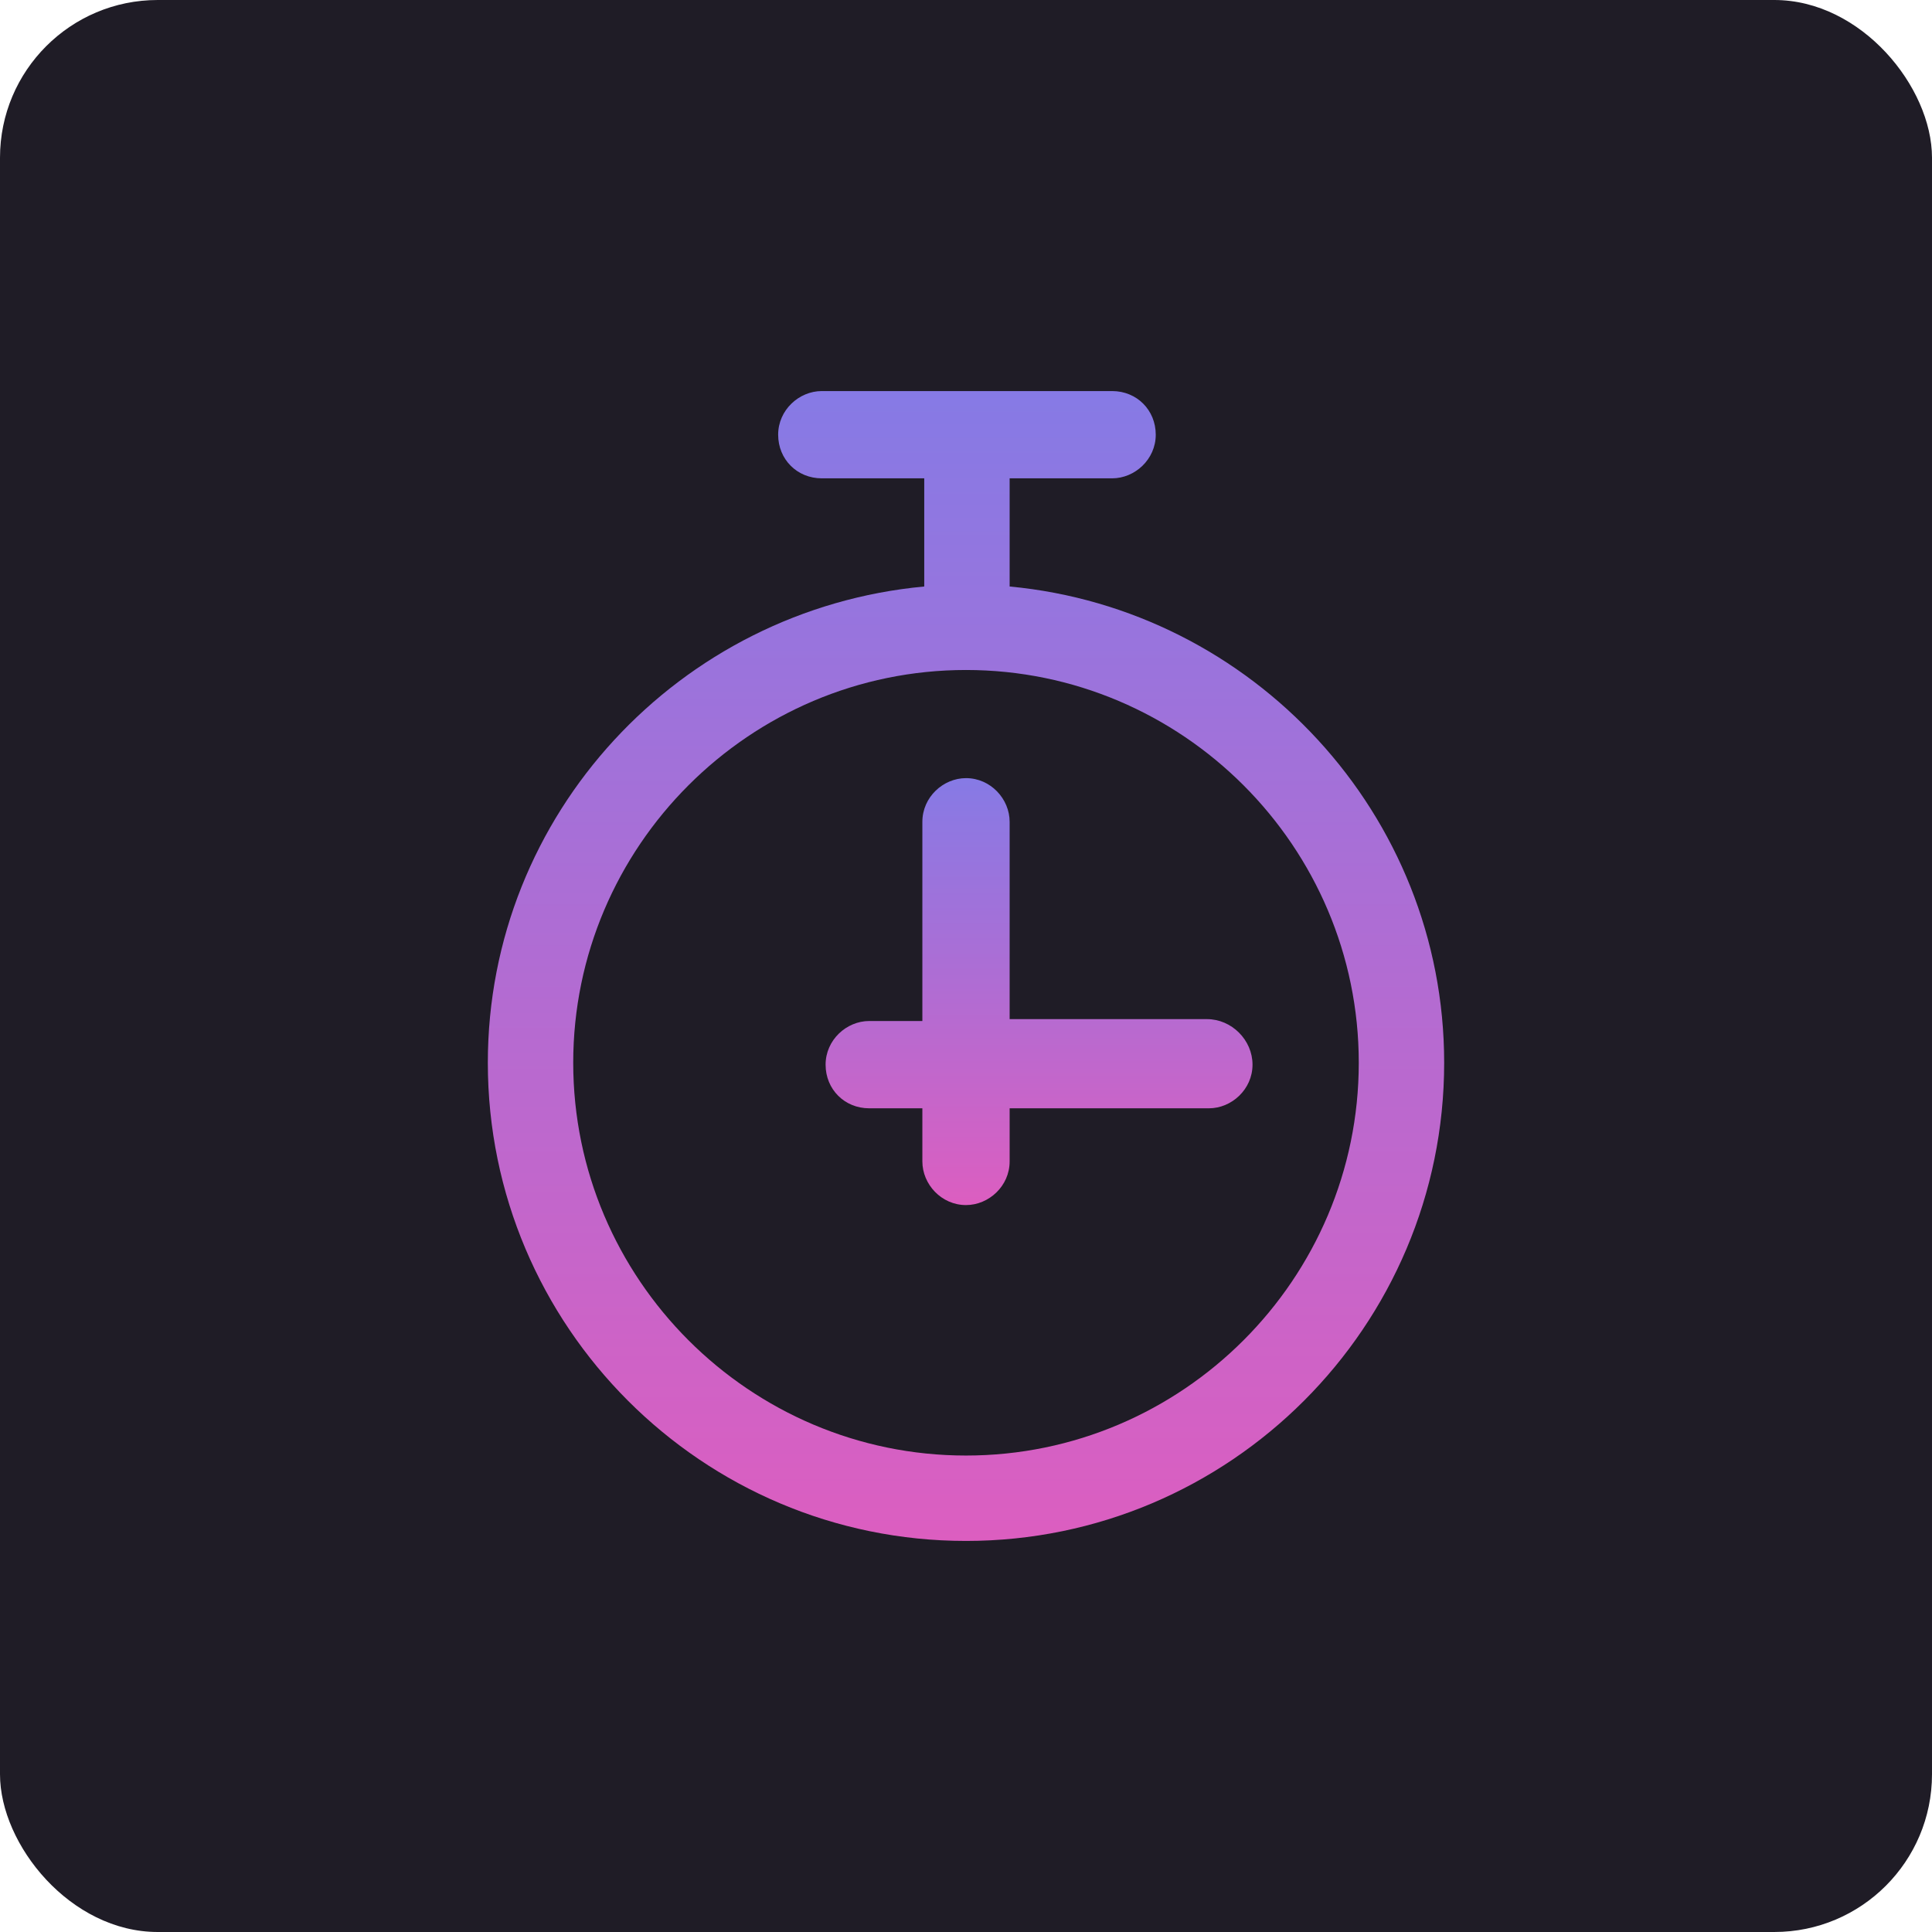
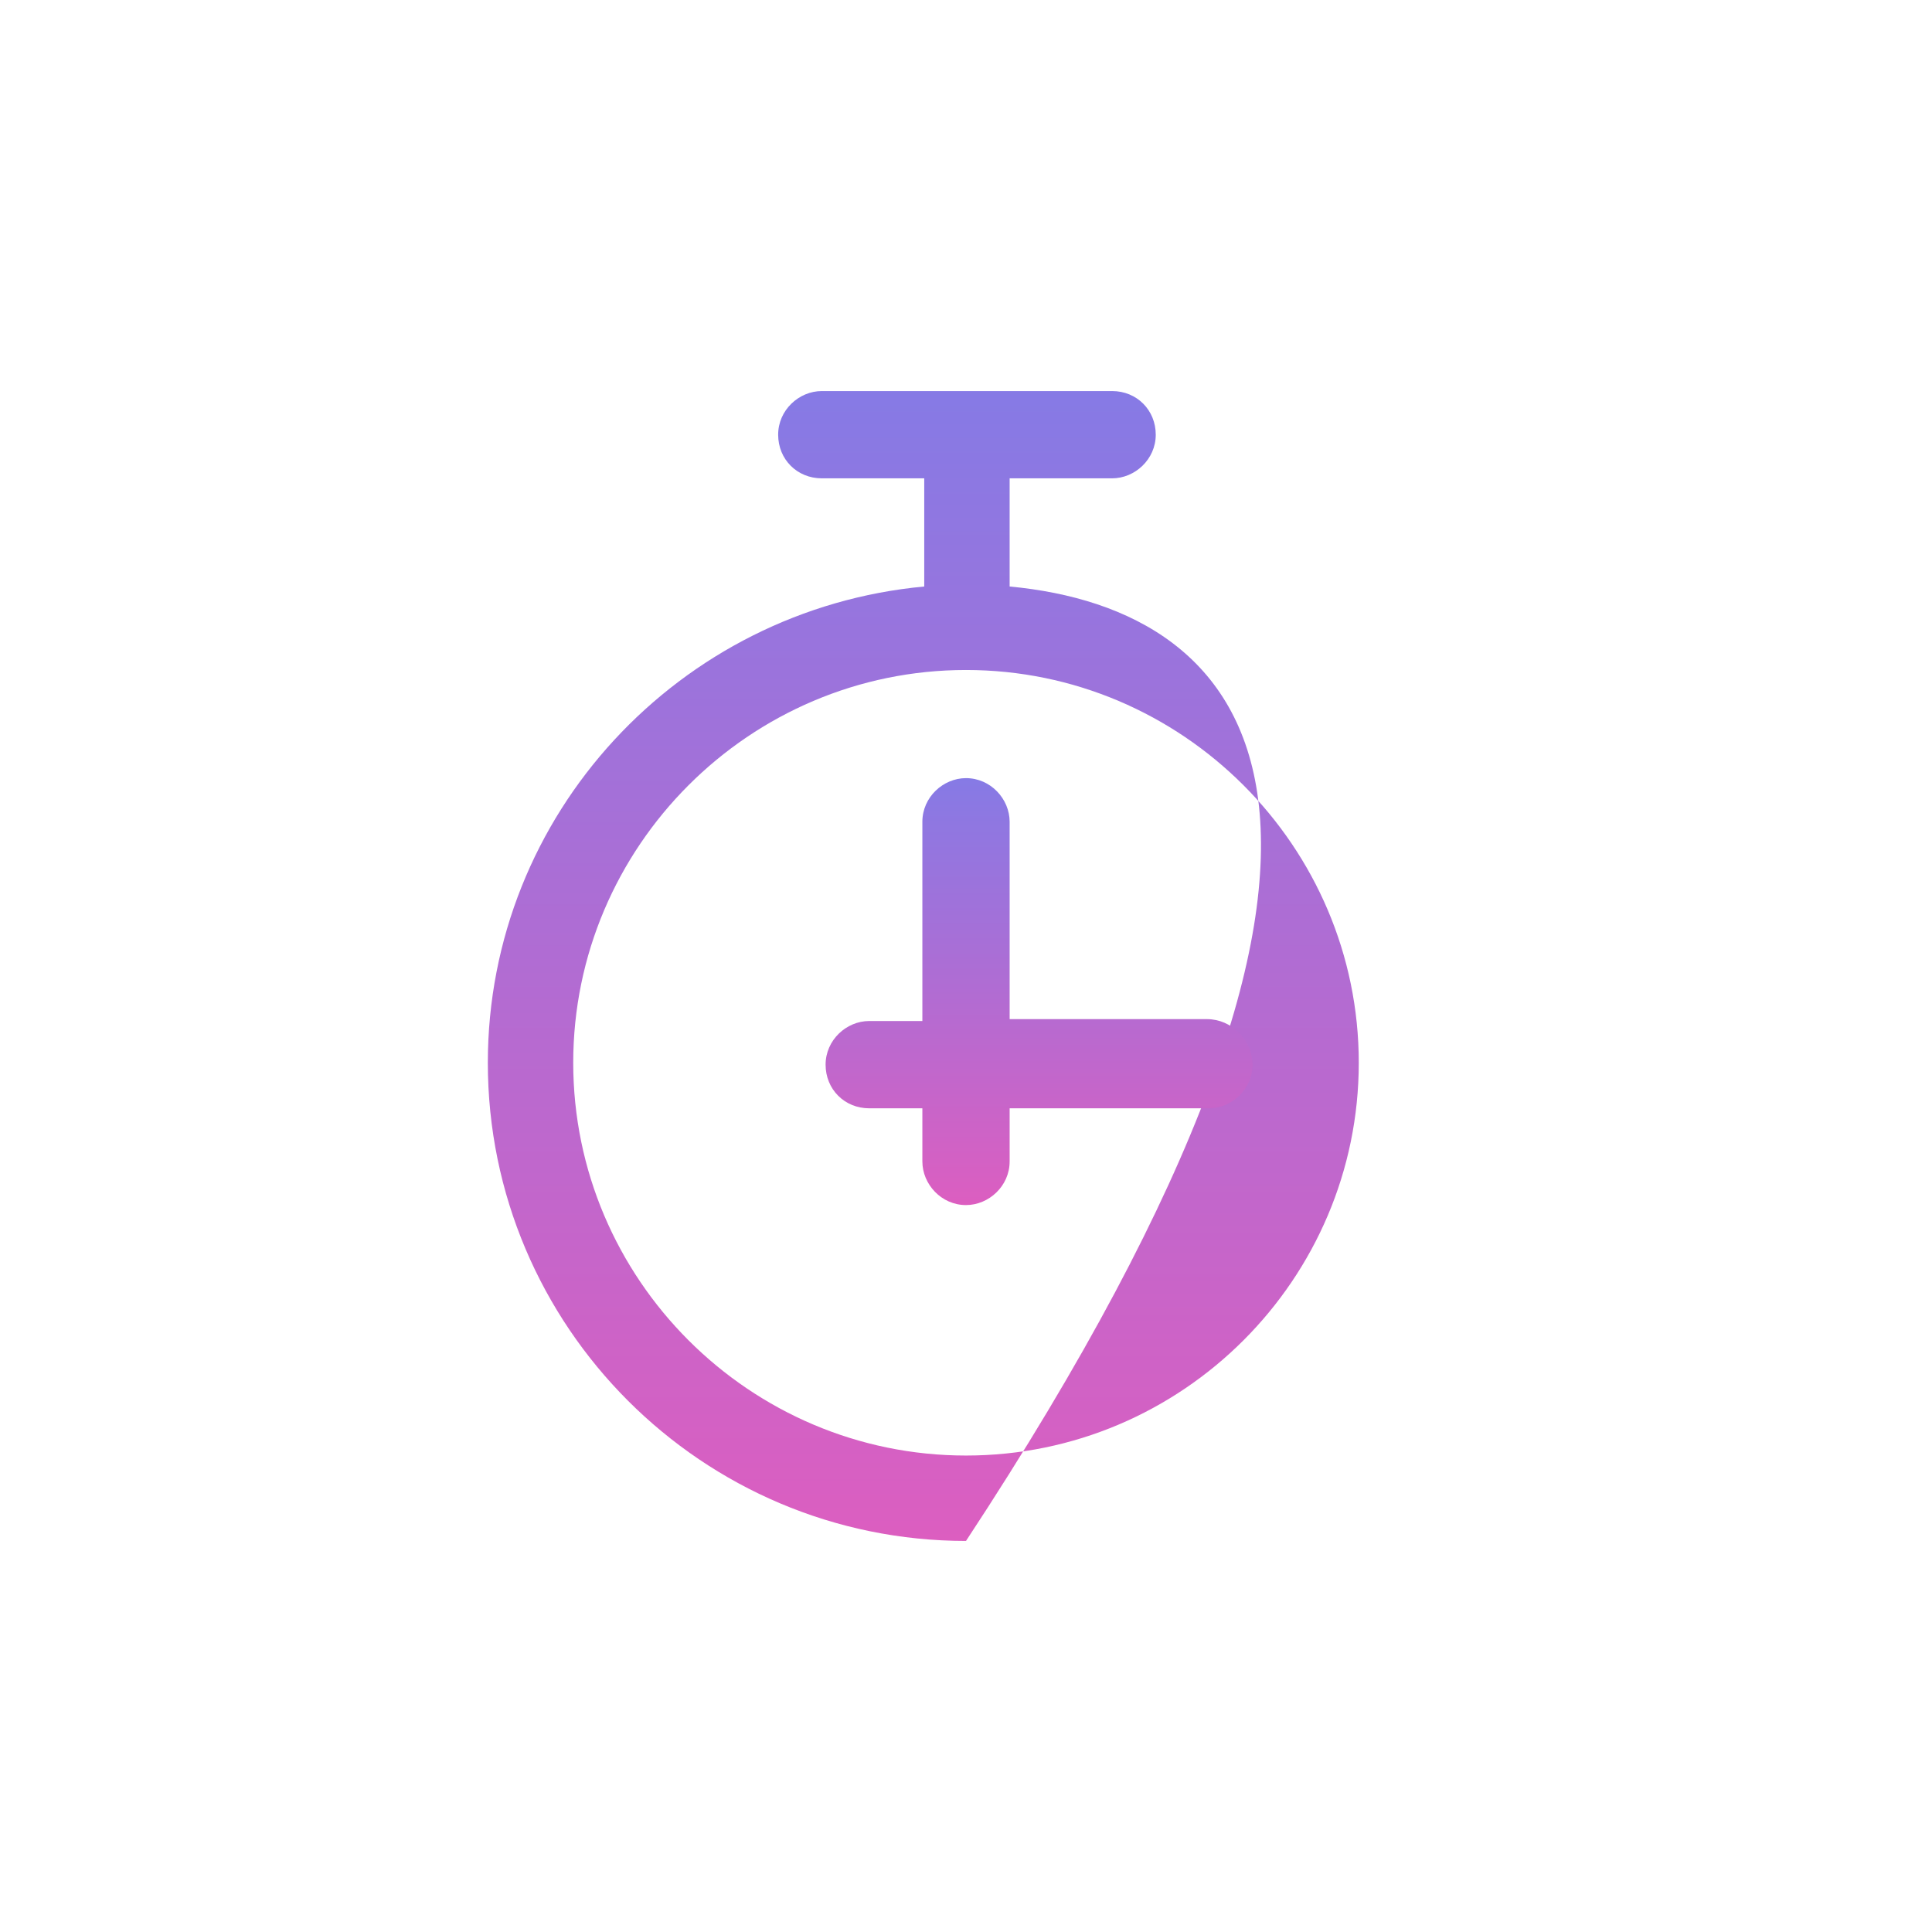
<svg xmlns="http://www.w3.org/2000/svg" width="70" height="70" viewBox="0 0 70 70" fill="none">
-   <rect width="70" height="70" rx="5.714" fill="#1F1C26" />
-   <path d="M36.581 21.25V17.331H40.294C41.119 17.331 41.875 16.644 41.875 15.75C41.875 14.856 41.188 14.169 40.294 14.169H29.775C28.95 14.169 28.194 14.856 28.194 15.75C28.194 16.644 28.881 17.331 29.775 17.331H33.487V21.25C24.619 22.075 17.675 29.5 17.675 38.506C17.675 48.062 25.444 55.831 35 55.831C44.556 55.831 52.325 48.062 52.325 38.506C52.325 29.5 45.381 22.075 36.581 21.25ZM35 52.737C27.163 52.737 20.769 46.344 20.769 38.506C20.769 30.669 27.163 24.275 35 24.275C42.838 24.275 49.231 30.669 49.231 38.506C49.231 46.344 42.838 52.737 35 52.737Z" fill="url(#paint0_linear_131_1299)" />
+   <path d="M36.581 21.25V17.331H40.294C41.119 17.331 41.875 16.644 41.875 15.75C41.875 14.856 41.188 14.169 40.294 14.169H29.775C28.95 14.169 28.194 14.856 28.194 15.75C28.194 16.644 28.881 17.331 29.775 17.331H33.487V21.25C24.619 22.075 17.675 29.5 17.675 38.506C17.675 48.062 25.444 55.831 35 55.831C52.325 29.5 45.381 22.075 36.581 21.25ZM35 52.737C27.163 52.737 20.769 46.344 20.769 38.506C20.769 30.669 27.163 24.275 35 24.275C42.838 24.275 49.231 30.669 49.231 38.506C49.231 46.344 42.838 52.737 35 52.737Z" fill="url(#paint0_linear_131_1299)" />
  <path d="M43.731 36.925H36.581V29.775C36.581 28.95 35.894 28.193 35 28.193C34.175 28.193 33.419 28.881 33.419 29.775V36.993H31.494C30.669 36.993 29.913 37.681 29.913 38.575C29.913 39.468 30.6 40.156 31.494 40.156H33.419V42.081C33.419 42.906 34.106 43.662 35 43.662C35.825 43.662 36.581 42.975 36.581 42.081V40.156H43.8C44.625 40.156 45.381 39.468 45.381 38.575C45.381 37.681 44.625 36.925 43.731 36.925Z" fill="url(#paint1_linear_131_1299)" />
  <defs>
    <linearGradient id="paint0_linear_131_1299" x1="35" y1="14.169" x2="35" y2="55.831" gradientUnits="userSpaceOnUse">
      <stop stop-color="#867AE5" />
      <stop offset="1" stop-color="#DC5EC0" />
    </linearGradient>
    <linearGradient id="paint1_linear_131_1299" x1="37.647" y1="28.193" x2="37.647" y2="43.662" gradientUnits="userSpaceOnUse">
      <stop stop-color="#867AE5" />
      <stop offset="1" stop-color="#DC5EC0" />
    </linearGradient>
  </defs>
</svg>